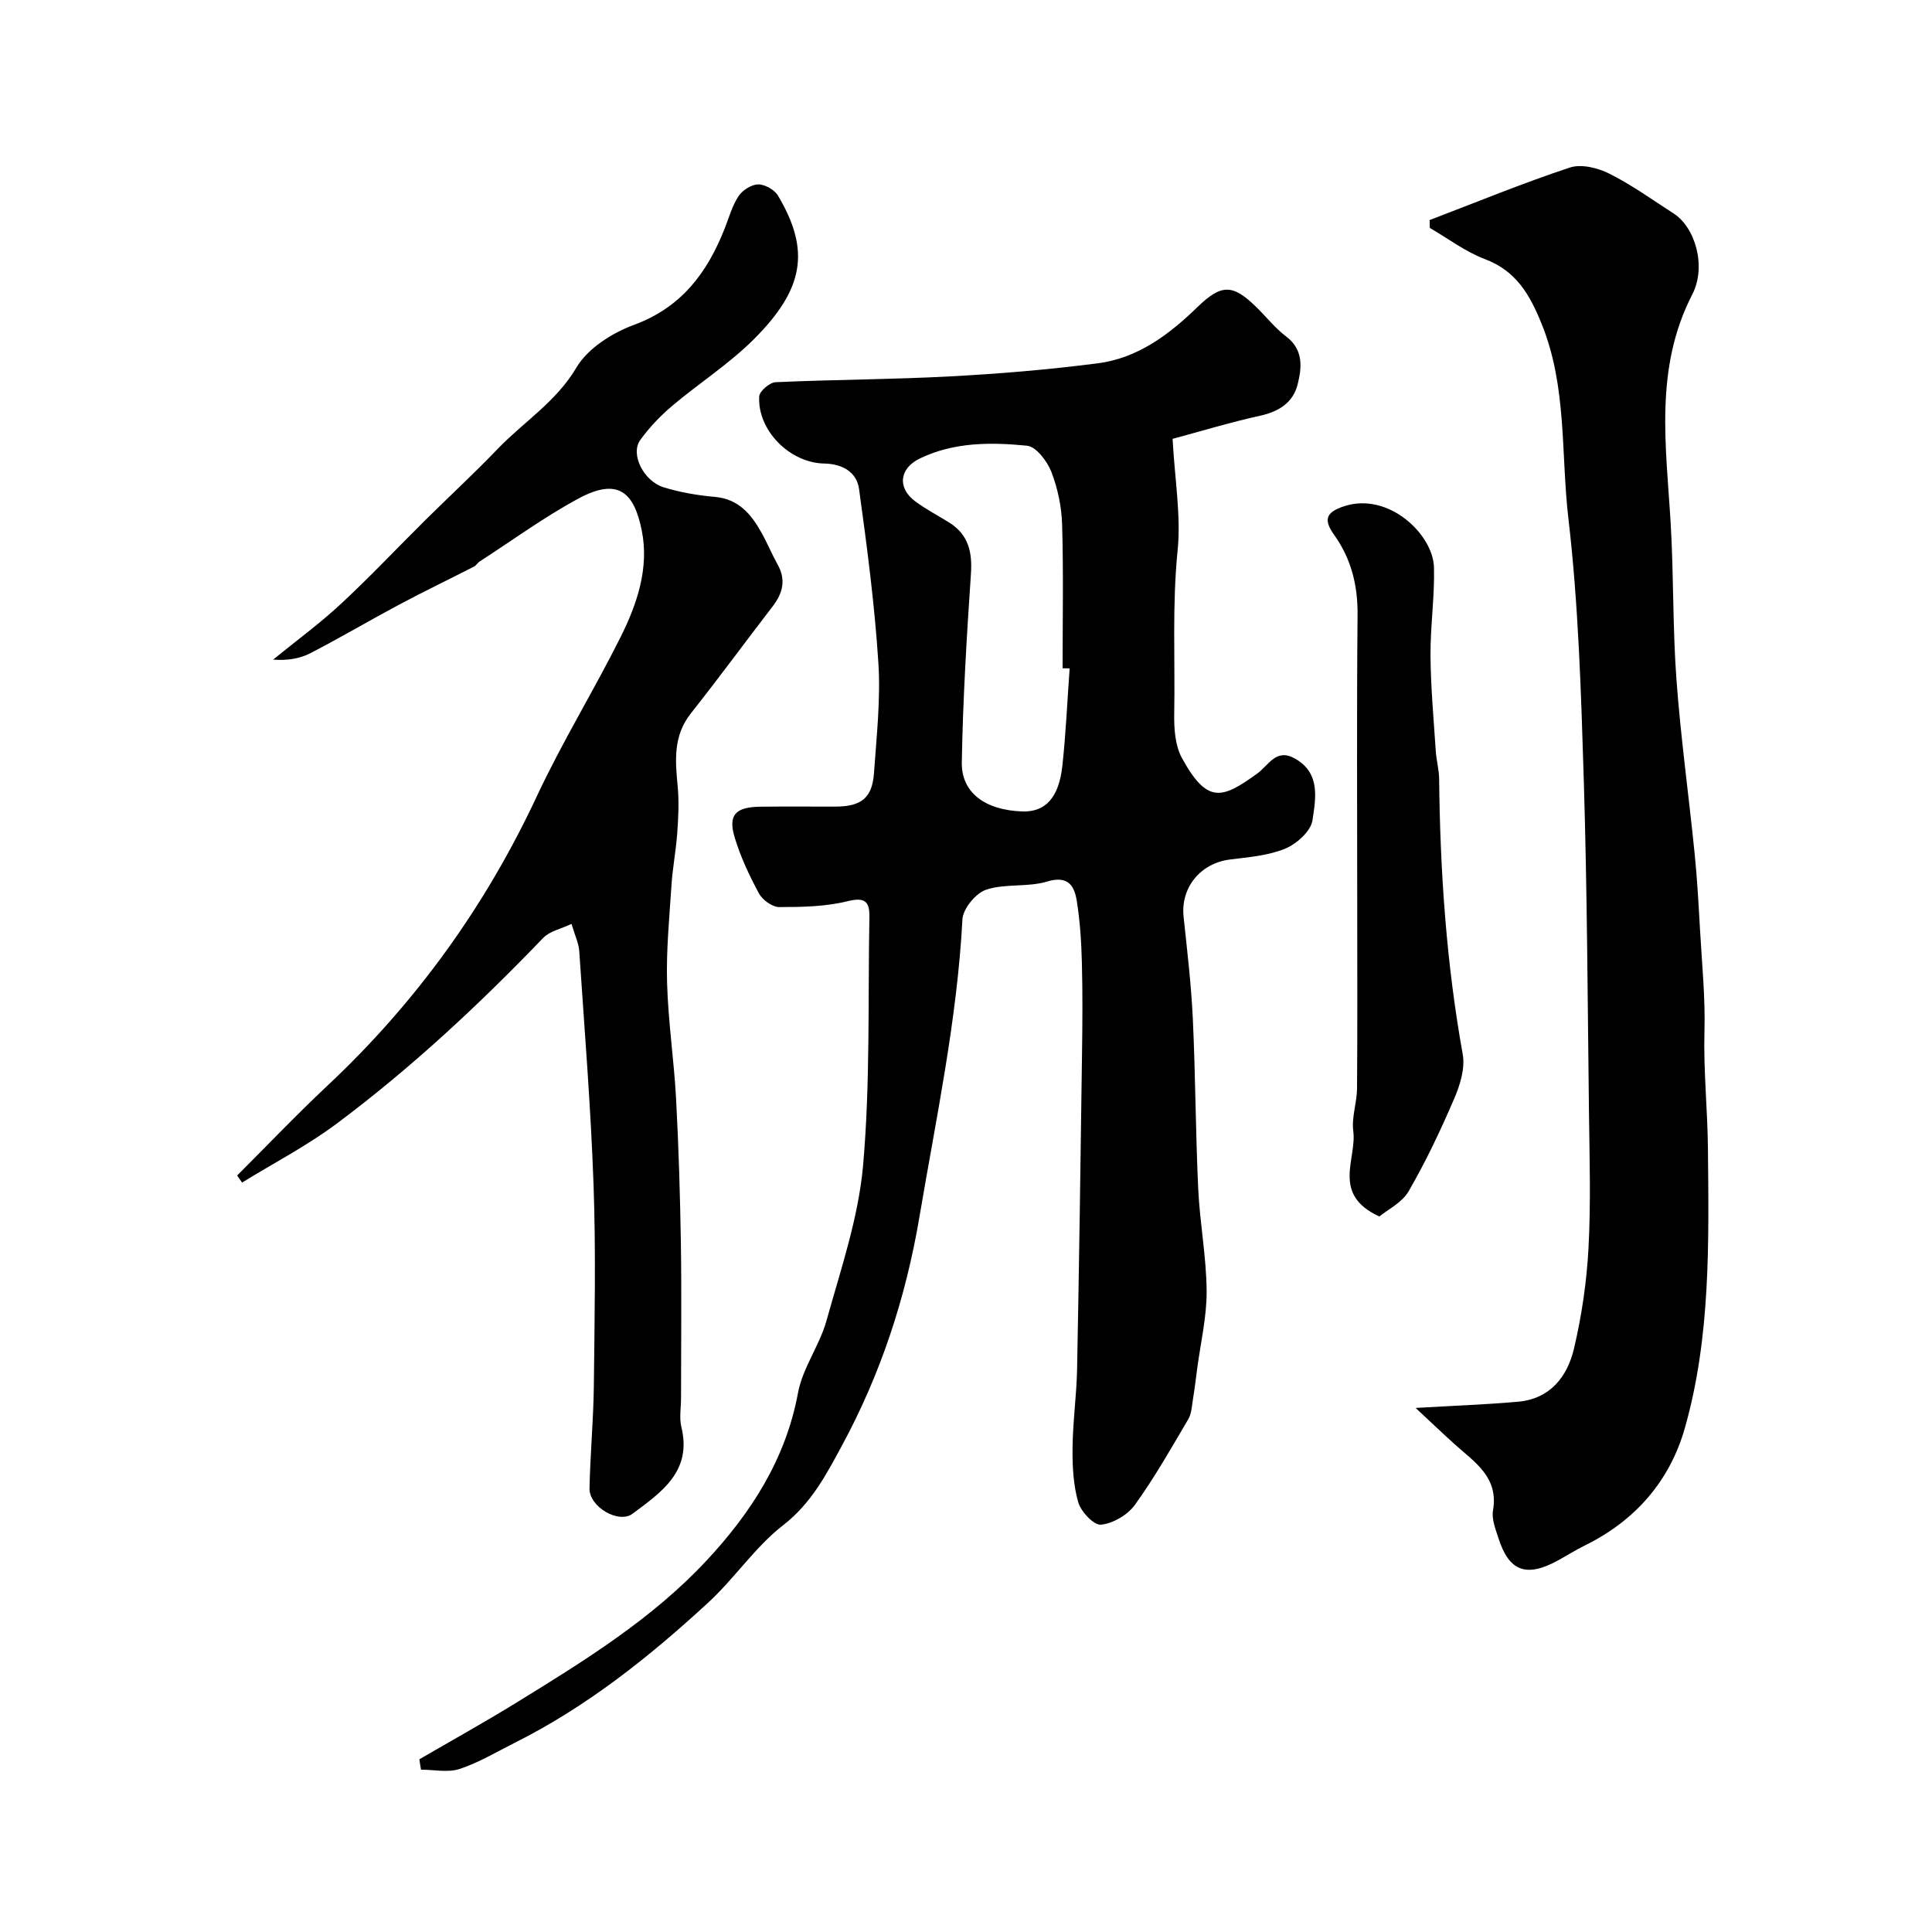
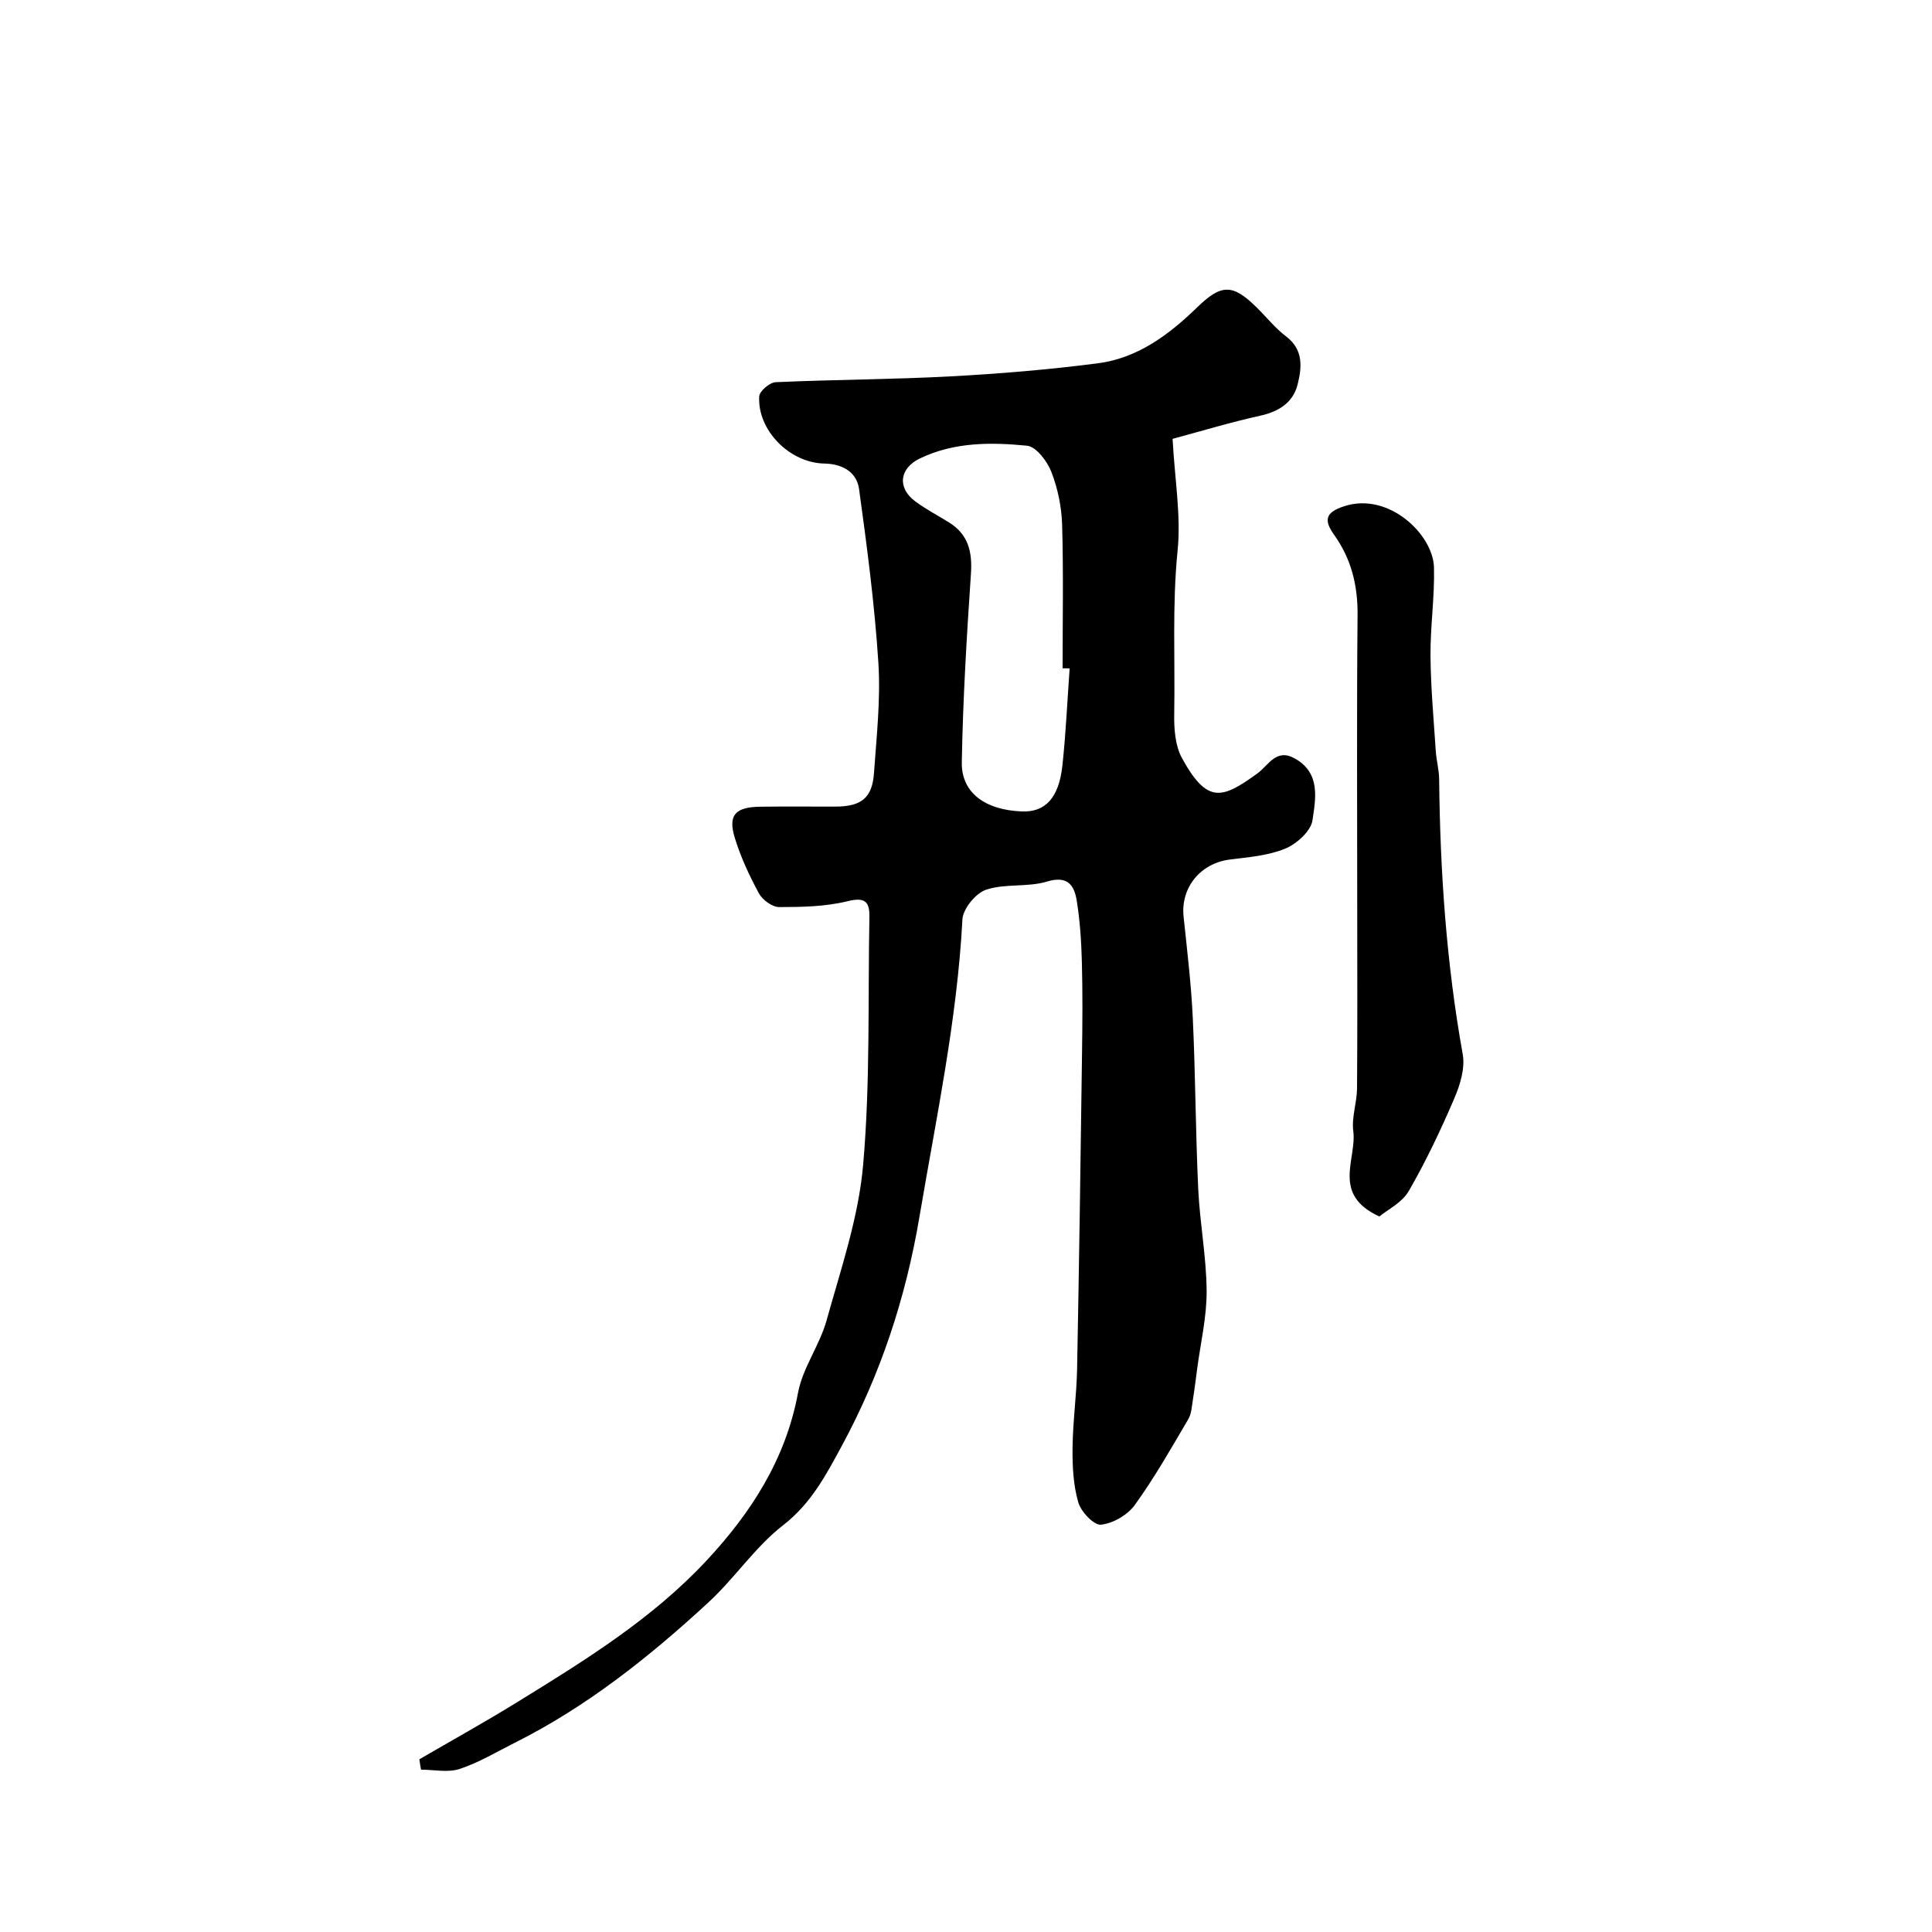
<svg xmlns="http://www.w3.org/2000/svg" enable-background="new 0 0 400 400" viewBox="0 0 400 400">
  <g fill="#000001">
    <path d="m86.83 364.24c6.74-3.92 13.56-7.7 20.19-11.79 13.96-8.6 27.97-17.24 39.25-29.34 9.21-9.88 16.4-20.97 18.95-34.74.96-5.17 4.47-9.81 5.9-14.95 2.96-10.64 6.63-21.33 7.58-32.21 1.49-16.99.98-34.16 1.3-51.26.06-3.16-.76-4.29-4.5-3.37-4.56 1.13-9.44 1.22-14.18 1.22-1.43 0-3.46-1.48-4.19-2.83-1.99-3.68-3.8-7.55-5.01-11.54-1.43-4.71.13-6.34 5.32-6.41 5.17-.07 10.33-.01 15.5-.02 5.37-.01 7.65-1.78 8.01-6.96.53-7.58 1.39-15.23.91-22.78-.77-12.04-2.35-24.04-4-36.01-.49-3.53-3.45-5.21-7.2-5.28-7.18-.13-13.88-6.91-13.47-13.91.06-1.08 2.16-2.87 3.38-2.93 12.09-.55 24.2-.56 36.28-1.21 10.16-.54 20.33-1.4 30.43-2.7 8.24-1.06 14.73-5.91 20.56-11.57 5.04-4.9 7.37-4.92 12.4.06 2.01 1.99 3.81 4.26 6.05 5.96 3.64 2.76 3.23 6.47 2.37 9.92-.92 3.7-3.83 5.62-7.72 6.47-6.29 1.39-12.47 3.27-18.17 4.8.46 8.49 1.77 15.91 1.04 23.12-1.14 11.31-.5 22.57-.7 33.85-.05 3.03.18 6.5 1.57 9.06 5.27 9.67 8.37 8.5 15.61 3.27 2.37-1.71 3.9-5.29 7.76-3.14 5.43 3.01 4.34 8.36 3.68 12.83-.34 2.25-3.28 4.88-5.66 5.86-3.54 1.45-7.59 1.76-11.46 2.25-6.08.77-10.2 5.81-9.56 11.84.74 7.02 1.58 14.04 1.91 21.08.55 11.76.57 23.54 1.12 35.29.33 7.04 1.69 14.06 1.74 21.09.04 5.35-1.24 10.71-1.95 16.06-.28 2.1-.53 4.21-.87 6.31-.24 1.43-.29 3.03-.99 4.22-3.54 6.01-6.99 12.1-11.06 17.74-1.5 2.07-4.52 3.83-7.01 4.08-1.46.15-4.14-2.69-4.7-4.64-1.03-3.57-1.22-7.47-1.18-11.23.05-5.44.83-10.86.94-16.3.42-21.76.73-43.53 1.02-65.29.09-6.33.14-12.67-.03-19-.11-4.27-.39-8.57-1.07-12.78-.52-3.18-1.89-5.2-6.16-3.91-4 1.21-8.64.37-12.58 1.68-2.15.71-4.81 3.94-4.92 6.16-1.1 20.84-5.45 41.15-8.91 61.64-2.85 16.82-8.04 32.54-16.1 47.42-3.25 6-6.33 11.87-12.1 16.35-5.82 4.51-10.05 11-15.52 16.03-12.19 11.23-25.11 21.54-40.05 29.02-3.77 1.89-7.44 4.11-11.41 5.42-2.42.8-5.32.15-8 .15-.15-.73-.24-1.44-.34-2.15zm134.63-225.86c-.49-.01-.98-.02-1.46-.02 0-9.91.19-19.83-.1-29.74-.11-3.68-.9-7.5-2.23-10.93-.86-2.2-3.14-5.22-5.03-5.41-7.49-.74-15.12-.77-22.19 2.64-4.26 2.06-4.72 6.08-.96 8.88 2.2 1.64 4.68 2.92 7.02 4.38 3.99 2.49 4.82 6.1 4.51 10.64-.88 12.99-1.66 25.99-1.89 39-.11 6.34 4.88 9.91 12.5 10.18 4.76.17 7.59-2.78 8.32-9.43.73-6.71 1.02-13.46 1.51-20.19z" />
-     <path d="m295.99 45.56c9.65-3.68 19.22-7.62 29.02-10.87 2.38-.79 5.82.07 8.22 1.28 4.64 2.33 8.89 5.41 13.28 8.23 4.47 2.87 6.85 10.97 3.85 16.78-7.9 15.32-5.41 31.37-4.46 47.43.63 10.75.4 21.55 1.19 32.28.89 12.08 2.57 24.11 3.78 36.17.53 5.25.81 10.52 1.11 15.79.39 6.93 1.1 13.87.91 20.79-.23 8.18.65 16.32.72 24.38.18 19.36.59 38.99-4.79 57.88-3.12 10.95-10.3 19.18-20.73 24.29-1.9.93-3.69 2.08-5.54 3.09-6.54 3.58-10.12 2.26-12.32-4.64-.59-1.85-1.43-3.92-1.12-5.7 1.21-6.94-3.81-10-7.92-13.71-2.46-2.22-4.86-4.51-8.1-7.53 8.18-.48 14.72-.71 21.23-1.29 6.63-.6 10.2-5.21 11.56-11.01 1.6-6.8 2.63-13.82 3-20.79.5-9.3.22-18.65.1-27.98-.28-22.93-.37-45.86-1.07-68.77-.56-18.13-1.09-36.33-3.19-54.32-1.57-13.41-.26-27.25-5.53-40.26-2.46-6.06-5.24-10.98-11.77-13.44-4.03-1.52-7.61-4.26-11.39-6.45-.01-.55-.03-1.09-.04-1.63z" />
-     <path d="m118.33 191.28c-2.17 1.04-4.52 1.5-5.88 2.92-13.31 13.85-27.34 26.93-42.73 38.43-6.15 4.59-13.05 8.17-19.61 12.21-.34-.49-.67-.98-1.01-1.47 6.22-6.21 12.29-12.59 18.7-18.6 18.32-17.19 32.69-37.12 43.34-59.9 5.25-11.24 11.8-21.87 17.35-32.98 3.43-6.86 5.94-14.32 4.38-22.06-1.57-7.79-4.8-11.08-13.07-6.63-7.13 3.84-13.72 8.67-20.54 13.08-.41.27-.67.8-1.09 1.01-5.14 2.63-10.34 5.13-15.43 7.84-6.19 3.3-12.24 6.88-18.47 10.1-2.23 1.15-4.83 1.57-7.72 1.33 4.69-3.82 9.59-7.41 14.02-11.52 6.04-5.6 11.69-11.62 17.55-17.42 4.95-4.9 10.08-9.63 14.9-14.66 5.4-5.62 12.12-9.75 16.33-16.87 2.34-3.96 7.39-7.17 11.91-8.83 9.85-3.63 15.16-10.8 18.77-19.93.9-2.27 1.55-4.71 2.87-6.71.81-1.23 2.66-2.42 4.06-2.44s3.4 1.11 4.12 2.33c6.68 11.28 5.51 19.28-5.13 29.85-5.09 5.05-11.26 9-16.76 13.65-2.47 2.09-4.77 4.5-6.65 7.12-2.07 2.89.69 8.49 4.91 9.78 3.39 1.03 6.96 1.65 10.5 1.96 4.95.42 7.56 3.57 9.71 7.41 1.2 2.14 2.13 4.43 3.33 6.58 1.77 3.16 1.1 5.92-.99 8.64-5.68 7.39-11.2 14.91-16.98 22.22-3.65 4.62-3.23 9.7-2.72 15.01.31 3.2.15 6.47-.08 9.69-.25 3.59-.95 7.15-1.19 10.74-.44 6.76-1.11 13.54-.92 20.3.22 8.04 1.44 16.06 1.87 24.1.53 9.96.83 19.93.99 29.9.16 10.66.03 21.33.03 32 0 2-.39 4.1.07 5.98 2.25 9.21-4.15 13.51-10.09 17.95-2.9 2.17-9.01-1.42-8.93-5.24.15-7.11.82-14.2.9-21.31.15-13.83.43-27.68-.06-41.49-.57-16.15-1.88-32.27-2.96-48.4-.09-1.58-.85-3.11-1.6-5.67z" />
    <path d="m285.58 251.86c-9.98-4.58-4.63-11.87-5.4-17.7-.37-2.84.75-5.85.78-8.78.1-12.49.04-24.98.04-37.48 0-20.18-.12-40.35.07-60.53.06-6.14-1.29-11.64-4.83-16.6-2.18-3.06-1.91-4.68 2.11-5.98 9.18-2.96 18.37 5.88 18.54 12.69.16 6.08-.77 12.18-.72 18.27.05 6.58.66 13.15 1.09 19.73.13 1.96.68 3.89.7 5.84.2 19.11 1.49 38.09 4.88 56.94.52 2.87-.53 6.34-1.74 9.15-2.81 6.55-5.88 13.04-9.44 19.2-1.37 2.39-4.37 3.83-6.08 5.25z" />
  </g>
</svg>